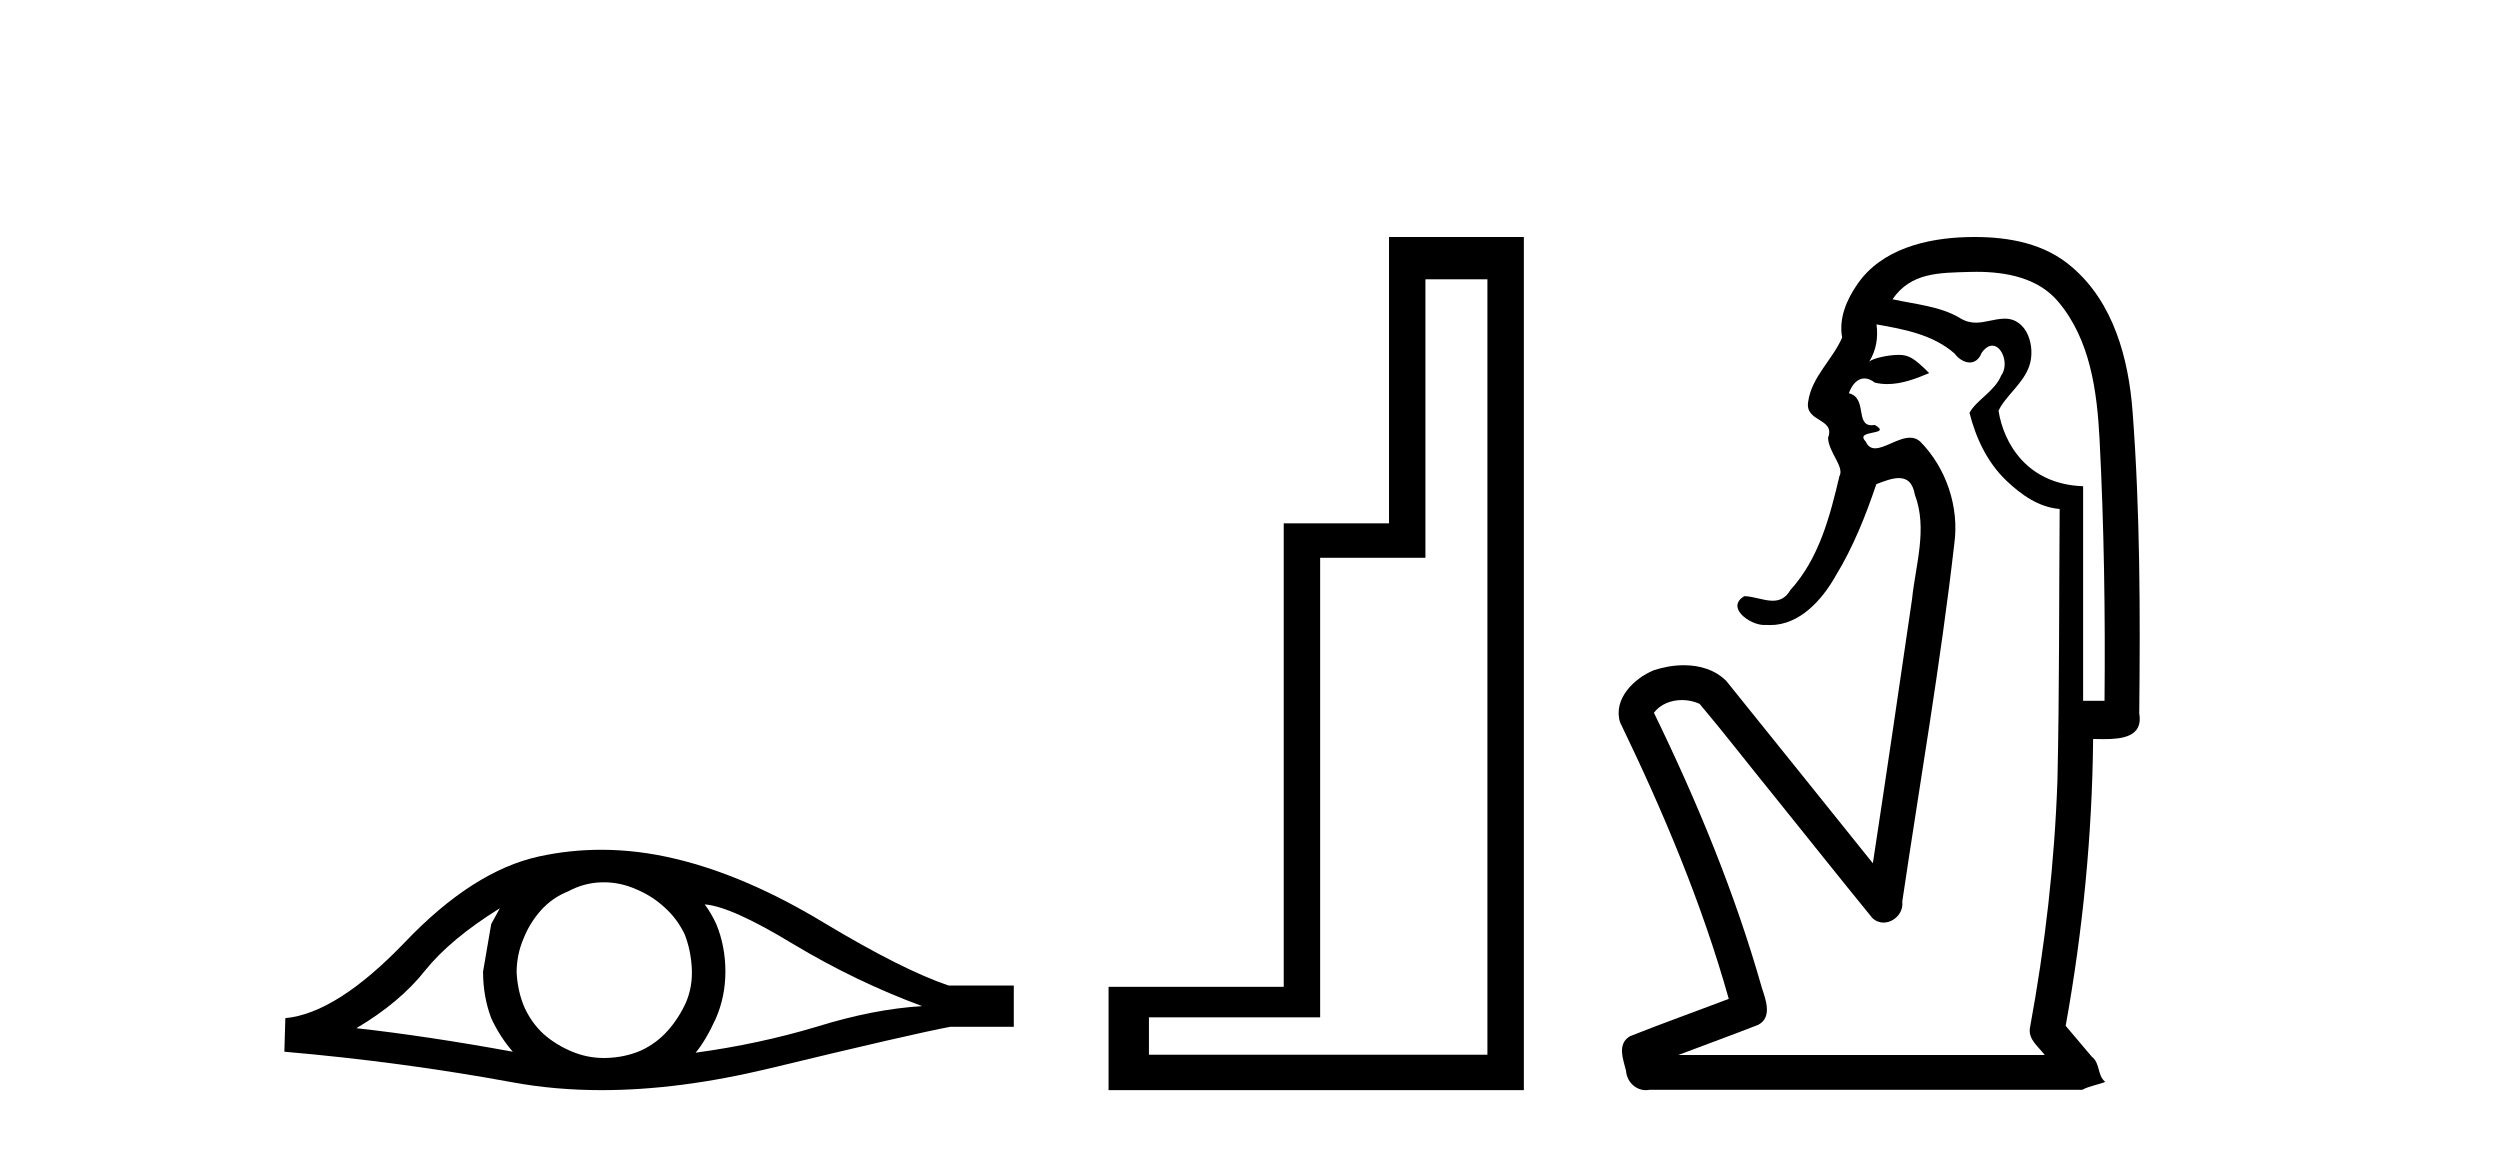
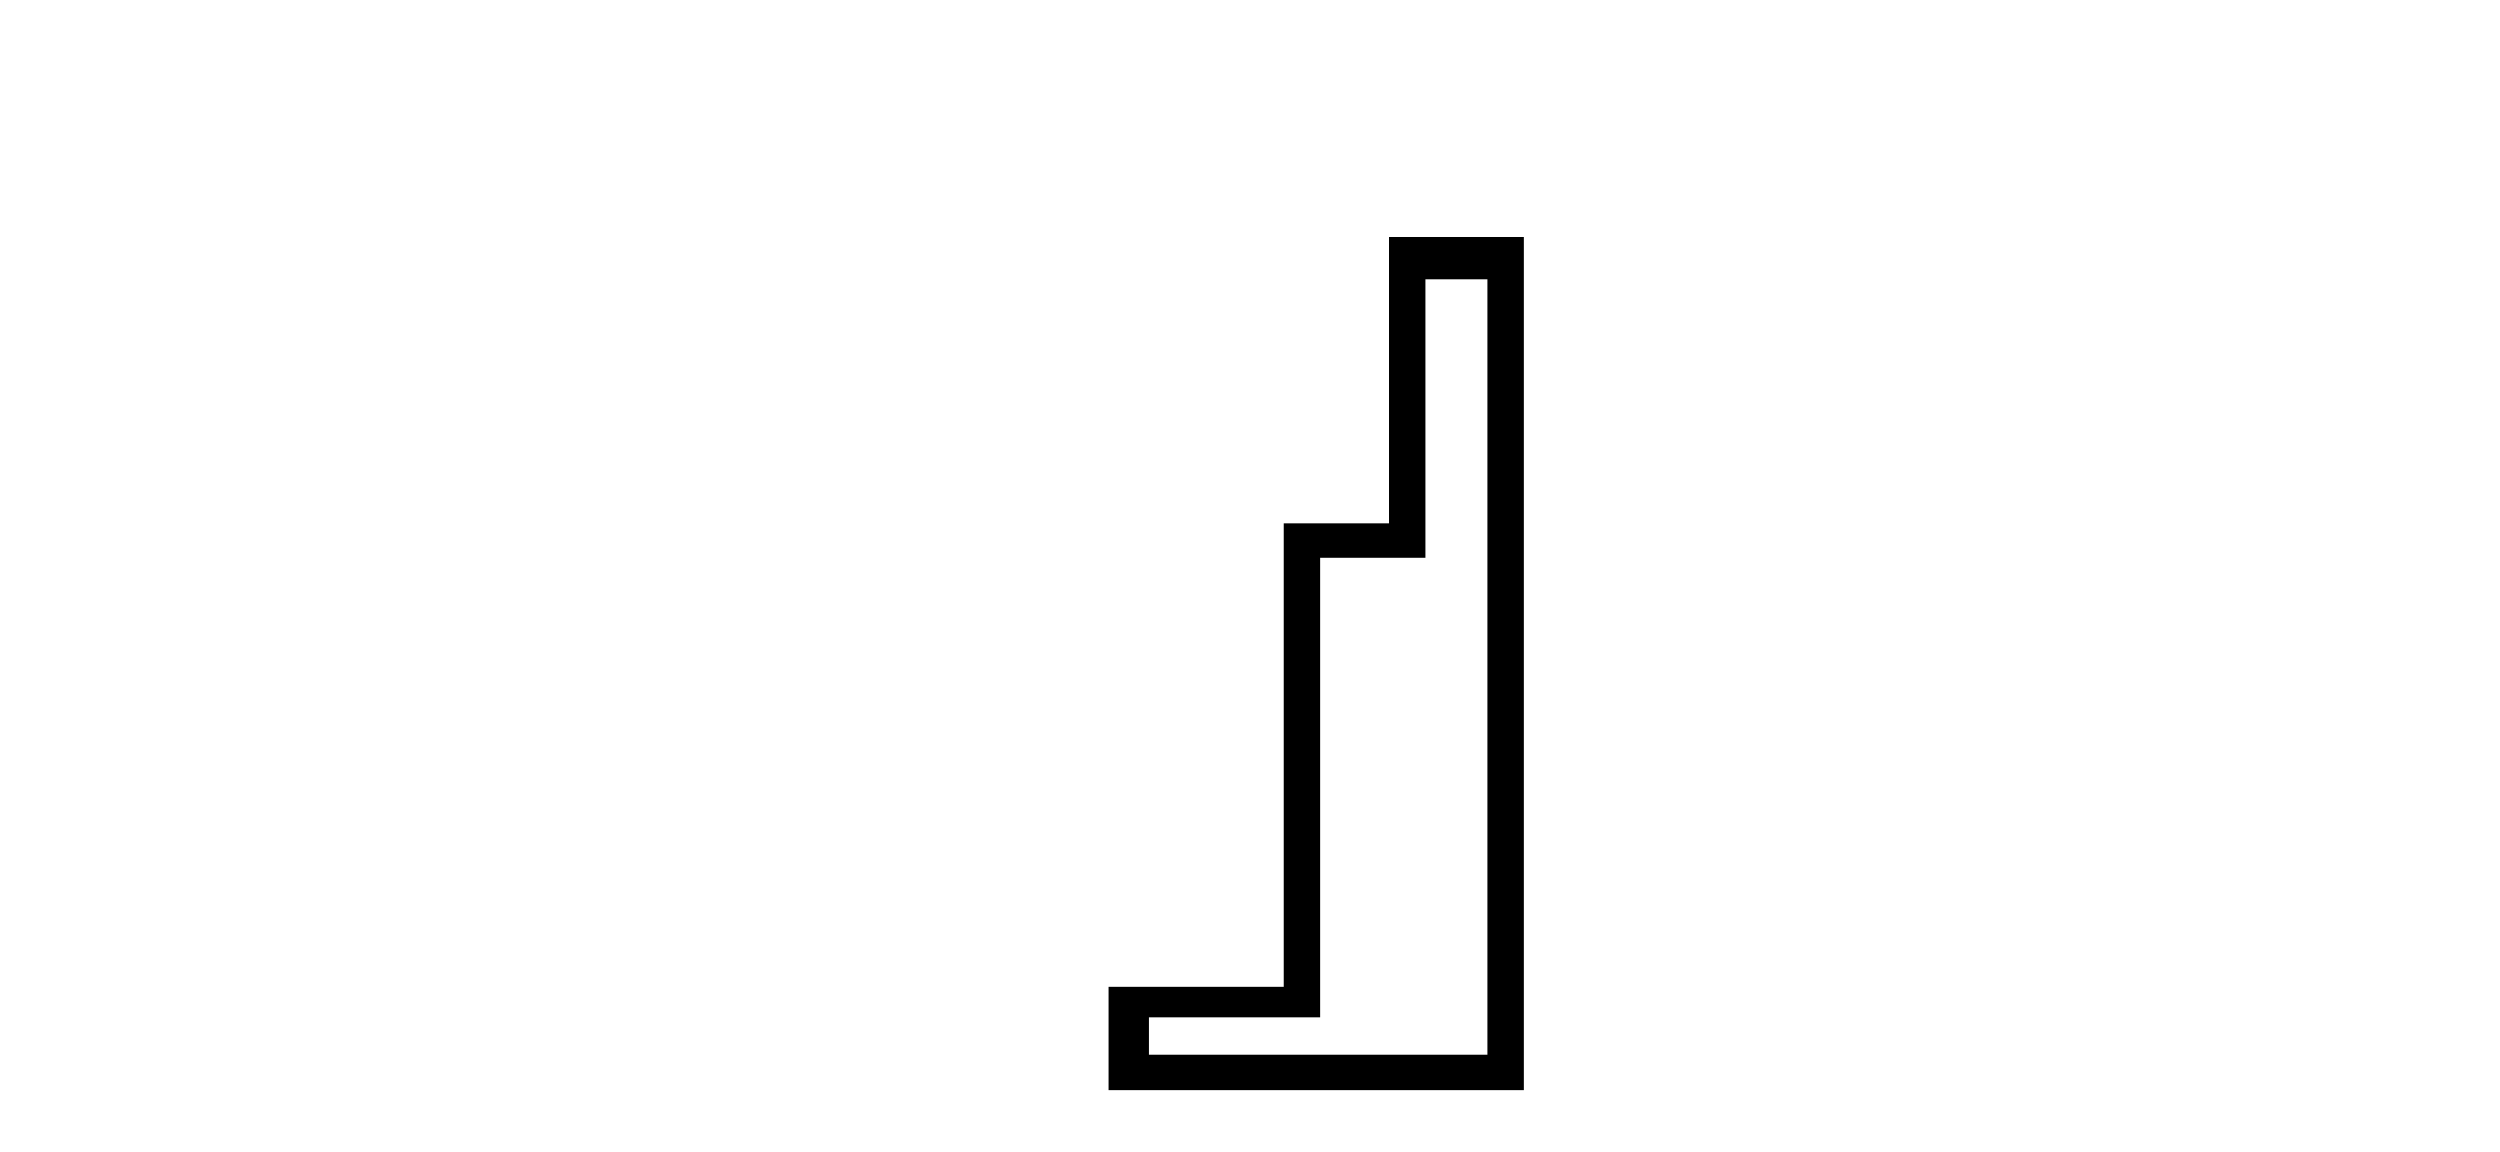
<svg xmlns="http://www.w3.org/2000/svg" width="89.0" height="41.0">
-   <path d="M 17.795 32.333 Q 17.658 32.59 17.487 32.897 L 17.197 34.588 Q 17.197 35.477 17.487 36.246 Q 17.795 36.912 18.256 37.441 Q 15.164 36.878 12.687 36.604 Q 14.241 35.682 15.13 34.554 Q 16.035 33.427 17.795 32.333 ZM 25.089 32.197 Q 26.029 32.265 28.249 33.615 Q 30.47 34.947 32.828 35.818 Q 31.102 35.921 29.069 36.553 Q 27.019 37.168 24.764 37.476 Q 25.123 37.048 25.482 36.263 Q 25.824 35.477 25.824 34.588 Q 25.824 33.683 25.499 32.897 Q 25.328 32.521 25.089 32.197 ZM 21.495 31.41 Q 22.085 31.41 22.629 31.65 Q 23.21 31.889 23.654 32.299 Q 24.098 32.692 24.372 33.256 Q 24.594 33.82 24.628 34.469 Q 24.662 35.118 24.423 35.682 Q 24.167 36.246 23.774 36.69 Q 23.364 37.151 22.8 37.407 Q 22.236 37.646 21.587 37.663 Q 21.545 37.665 21.503 37.665 Q 20.916 37.665 20.374 37.441 Q 19.793 37.202 19.349 36.809 Q 18.922 36.416 18.666 35.853 Q 18.427 35.289 18.392 34.623 Q 18.392 33.991 18.632 33.427 Q 18.854 32.863 19.247 32.419 Q 19.657 31.958 20.22 31.736 Q 20.784 31.428 21.416 31.411 Q 21.456 31.41 21.495 31.41 ZM 21.401 30.252 Q 20.283 30.252 19.195 30.488 Q 16.838 31.001 14.412 33.546 Q 11.986 36.075 10.158 36.246 L 10.124 37.441 Q 14.275 37.8 18.273 38.535 Q 19.768 38.809 21.417 38.809 Q 24.18 38.809 27.378 38.039 Q 32.469 36.809 33.836 36.553 L 36.091 36.553 L 36.091 35.084 L 33.767 35.084 Q 32.11 34.52 29.326 32.846 Q 26.558 31.172 24.047 30.574 Q 22.704 30.252 21.401 30.252 Z" style="fill:#000000;stroke:none" />
  <path d="M 52.952 9.943 L 52.952 37.548 L 40.902 37.548 L 40.902 36.217 L 46.997 36.217 L 46.997 19.857 L 50.745 19.857 L 50.745 9.943 ZM 49.449 8.437 L 49.449 18.631 L 45.701 18.631 L 45.701 35.131 L 39.465 35.131 L 39.465 38.809 L 54.249 38.809 L 54.249 8.437 Z" style="fill:#000000;stroke:none" />
-   <path d="M 70.361 9.677 C 71.417 9.677 72.553 9.889 73.267 10.733 C 74.412 12.084 74.655 13.925 74.744 15.632 C 74.904 18.735 74.951 21.843 74.921 24.949 L 74.159 24.949 C 74.159 22.402 74.159 19.856 74.159 17.309 C 72.16 17.243 71.326 15.769 71.148 14.622 C 71.389 14.098 72.032 13.659 72.245 13.021 C 72.47 12.346 72.178 11.344 71.375 11.344 C 71.361 11.344 71.347 11.344 71.333 11.345 C 70.972 11.36 70.665 11.487 70.343 11.487 C 70.163 11.487 69.977 11.447 69.776 11.324 C 69.088 10.905 68.168 10.829 67.373 10.654 C 68.028 9.697 69.033 9.713 70.108 9.681 C 70.192 9.678 70.276 9.677 70.361 9.677 ZM 66.803 11.548 L 66.803 11.548 C 67.779 11.721 68.809 11.908 69.58 12.583 C 69.723 12.776 69.93 12.904 70.123 12.904 C 70.293 12.904 70.452 12.804 70.546 12.562 C 70.676 12.379 70.807 12.305 70.925 12.305 C 71.285 12.305 71.525 12.989 71.24 13.372 C 71.02 13.923 70.351 14.248 70.114 14.697 C 70.342 15.594 70.743 16.457 71.423 17.107 C 71.947 17.609 72.582 18.062 73.324 18.119 C 73.3 21.329 73.316 24.541 73.246 27.751 C 73.144 30.715 72.806 33.67 72.267 36.586 C 72.192 37.004 72.574 37.261 72.792 37.558 L 59.748 37.558 C 60.695 37.198 61.647 36.854 62.59 36.485 C 63.099 36.219 62.864 35.598 62.726 35.179 C 61.767 31.795 60.417 28.534 58.879 25.374 C 59.112 25.065 59.496 24.922 59.879 24.922 C 60.097 24.922 60.316 24.969 60.507 25.058 C 61.391 26.107 62.232 27.198 63.099 28.264 C 64.286 29.734 65.458 31.216 66.653 32.678 C 66.772 32.794 66.914 32.844 67.054 32.844 C 67.416 32.844 67.771 32.509 67.72 32.101 C 68.348 27.859 69.083 23.63 69.572 19.369 C 69.757 18.054 69.289 16.662 68.359 15.719 C 68.25 15.62 68.127 15.582 67.997 15.582 C 67.584 15.582 67.1 15.96 66.756 15.96 C 66.615 15.96 66.498 15.897 66.419 15.717 C 65.988 15.279 67.397 15.515 66.747 15.129 L 66.747 15.129 C 66.705 15.136 66.667 15.139 66.632 15.139 C 66.04 15.139 66.485 14.161 65.819 14 C 65.929 13.693 66.123 13.472 66.373 13.472 C 66.486 13.472 66.61 13.517 66.743 13.621 C 66.891 13.657 67.04 13.673 67.188 13.673 C 67.702 13.673 68.211 13.482 68.679 13.282 C 68.144 12.747 67.952 12.634 67.595 12.634 C 67.224 12.634 66.697 12.749 66.546 12.87 L 66.546 12.87 C 66.546 12.87 66.546 12.87 66.546 12.87 L 66.546 12.87 C 66.546 12.87 66.546 12.87 66.546 12.87 L 66.546 12.87 C 66.793 12.475 66.869 12.01 66.803 11.548 ZM 70.3 8.437 C 70.206 8.437 70.113 8.438 70.02 8.441 C 68.58 8.48 66.978 8.866 66.12 10.121 C 65.74 10.671 65.453 11.337 65.581 12.016 C 65.236 12.812 64.487 13.423 64.369 14.313 C 64.257 15.034 65.345 14.886 65.079 15.583 C 65.095 16.107 65.675 16.623 65.482 16.957 C 65.147 18.384 64.752 19.892 63.74 21.002 C 63.568 21.3 63.348 21.386 63.109 21.386 C 62.786 21.386 62.427 21.229 62.099 21.223 L 62.099 21.223 C 61.425 21.618 62.286 22.25 62.803 22.25 C 62.824 22.25 62.845 22.249 62.865 22.247 C 62.916 22.251 62.967 22.253 63.017 22.253 C 64.067 22.253 64.863 21.361 65.346 20.506 C 65.969 19.489 66.424 18.345 66.797 17.237 C 67.079 17.126 67.363 17.02 67.6 17.02 C 67.878 17.02 68.093 17.165 68.171 17.617 C 68.628 18.825 68.194 20.107 68.068 21.334 C 67.611 24.469 67.151 27.602 66.674 30.733 C 64.935 28.572 63.203 26.404 61.459 24.246 C 61.059 23.841 60.506 23.682 59.945 23.682 C 59.577 23.682 59.206 23.751 58.872 23.862 C 58.17 24.151 57.422 24.884 57.673 25.711 C 59.209 28.889 60.588 32.156 61.544 35.559 C 60.373 36.006 59.192 36.426 58.029 36.889 C 57.559 37.164 57.787 37.712 57.887 38.122 C 57.914 38.503 58.219 38.809 58.593 38.809 C 58.634 38.809 58.676 38.806 58.718 38.798 L 74.129 38.798 C 74.343 38.67 74.872 38.568 74.944 38.513 C 74.654 38.273 74.775 37.852 74.465 37.615 C 74.156 37.249 73.847 36.884 73.538 36.519 C 74.146 33.15 74.483 29.732 74.515 26.308 C 74.63 26.309 74.76 26.313 74.895 26.313 C 75.539 26.313 76.306 26.233 76.157 25.395 C 76.194 21.814 76.19 18.225 75.92 14.653 C 75.779 12.782 75.248 10.768 73.755 9.502 C 72.8 8.672 71.533 8.437 70.3 8.437 Z" style="fill:#000000;stroke:none" />
</svg>